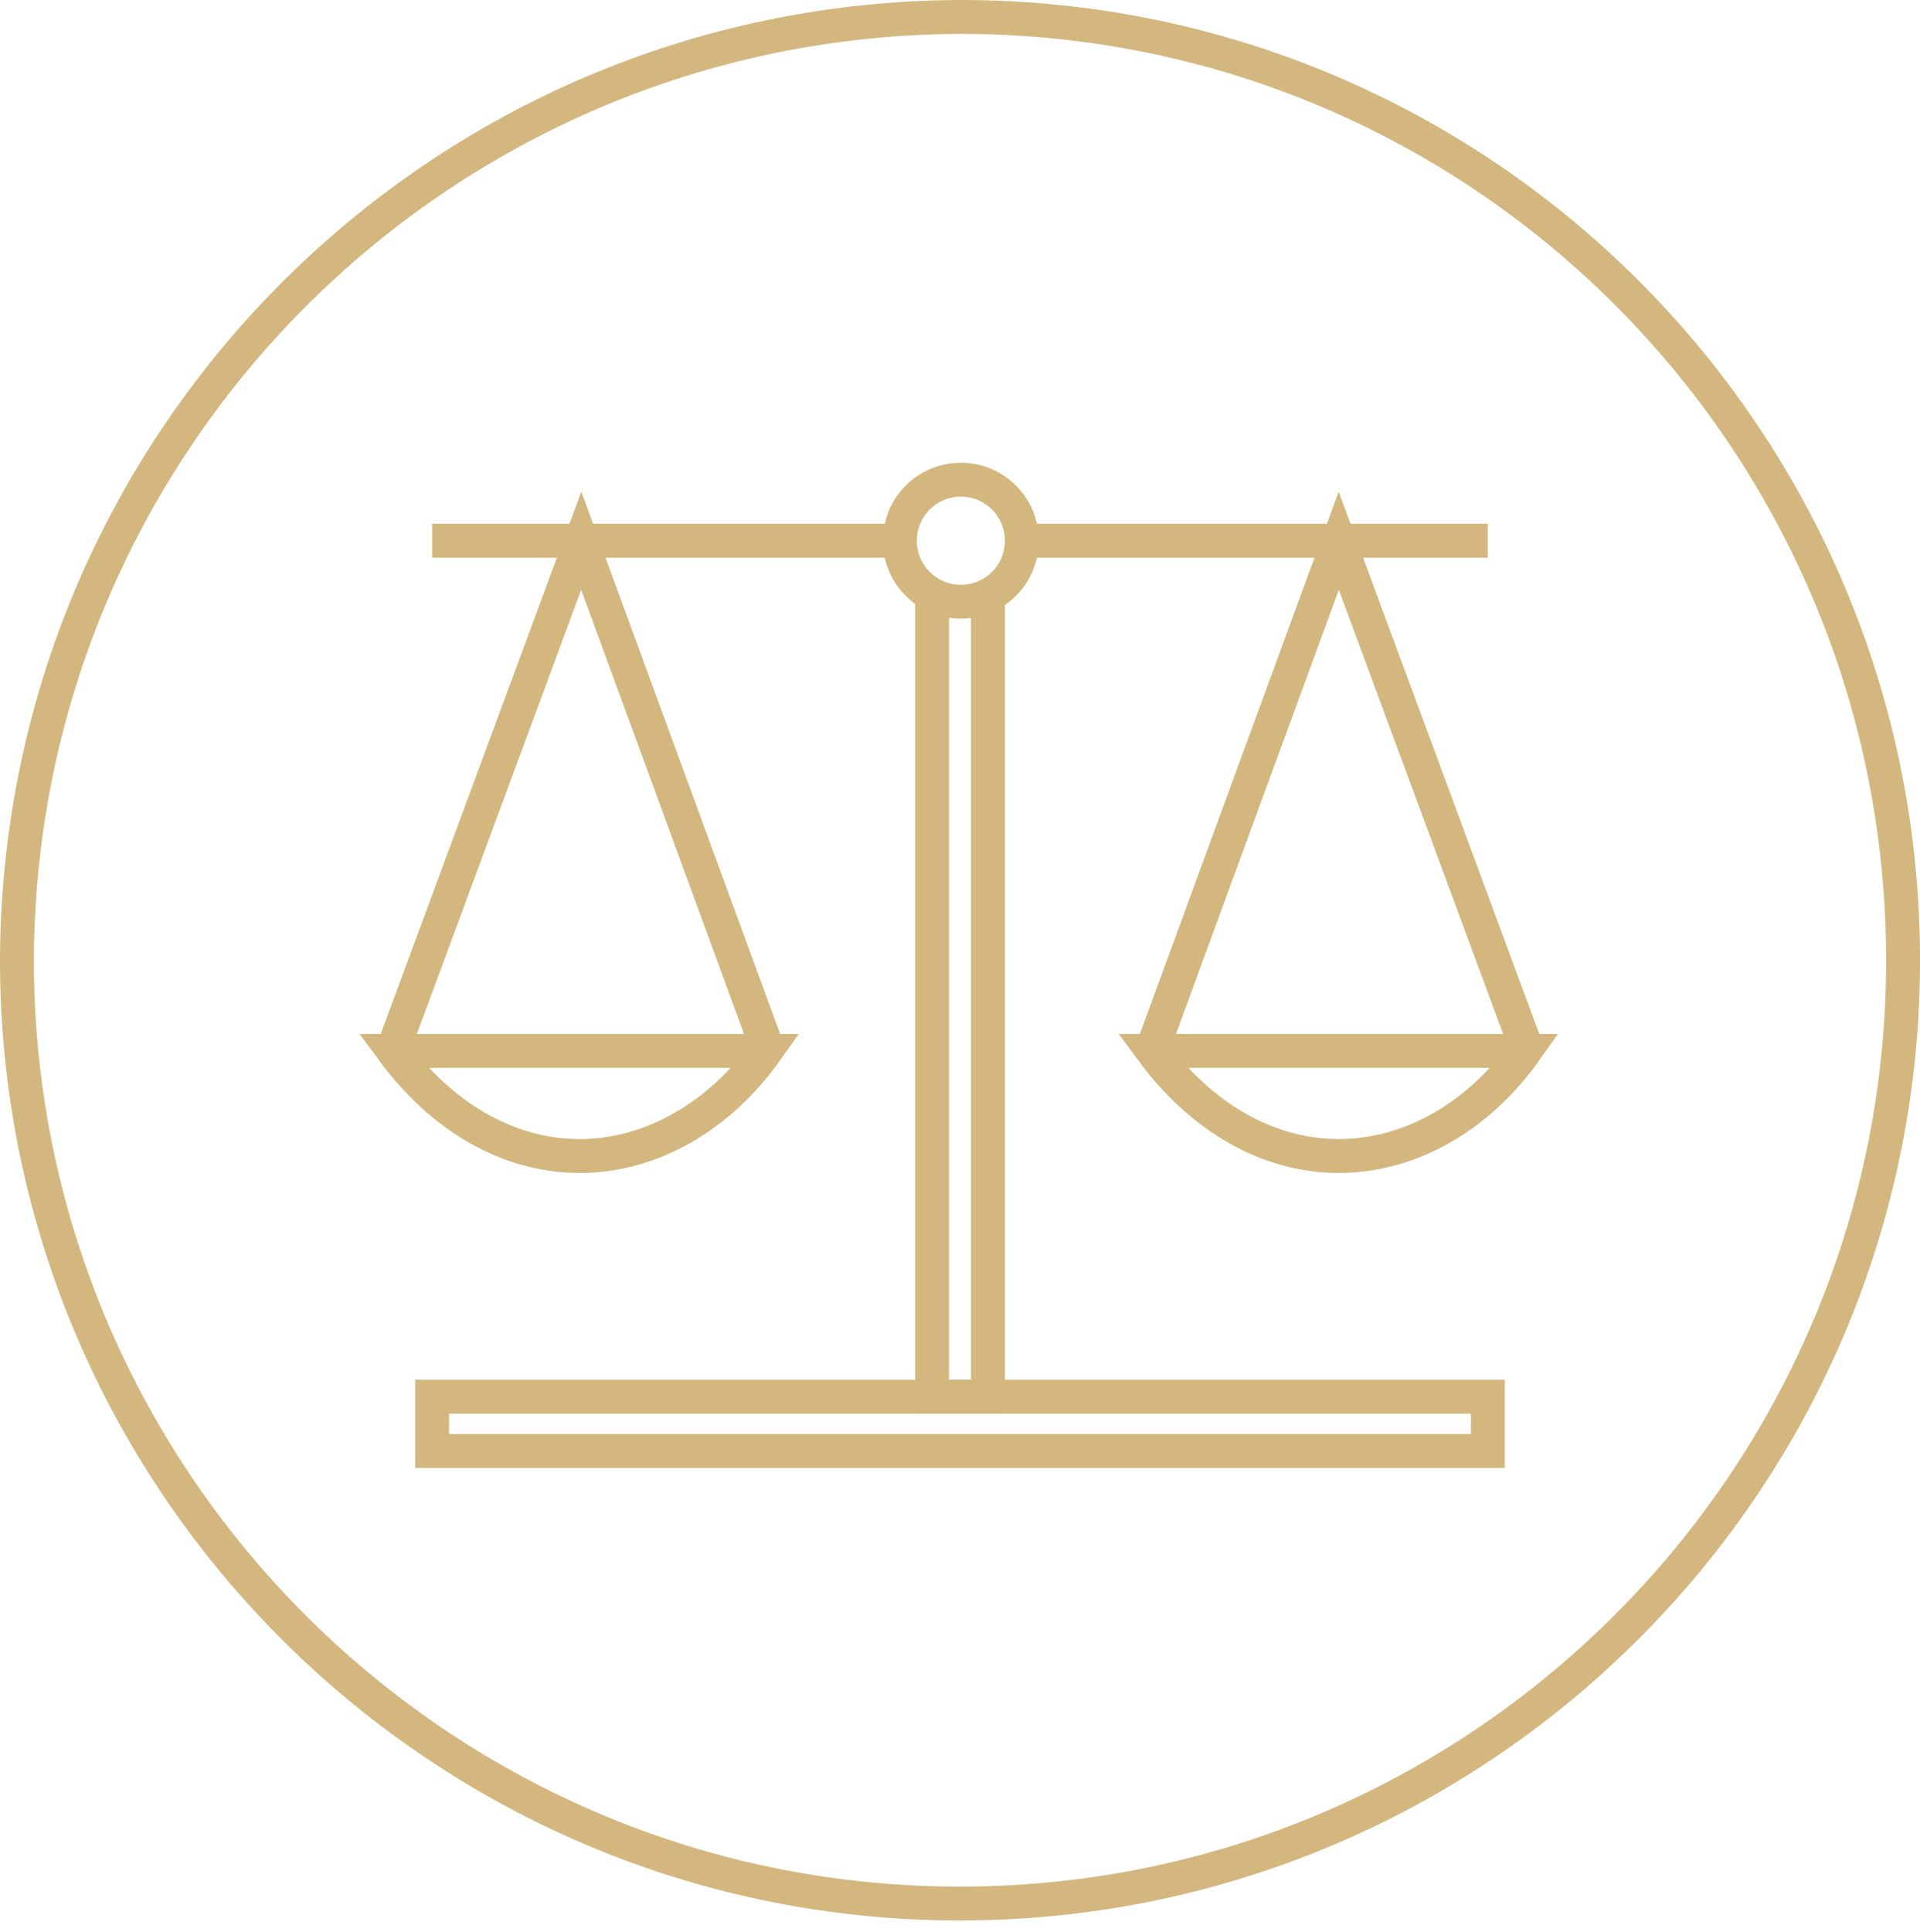
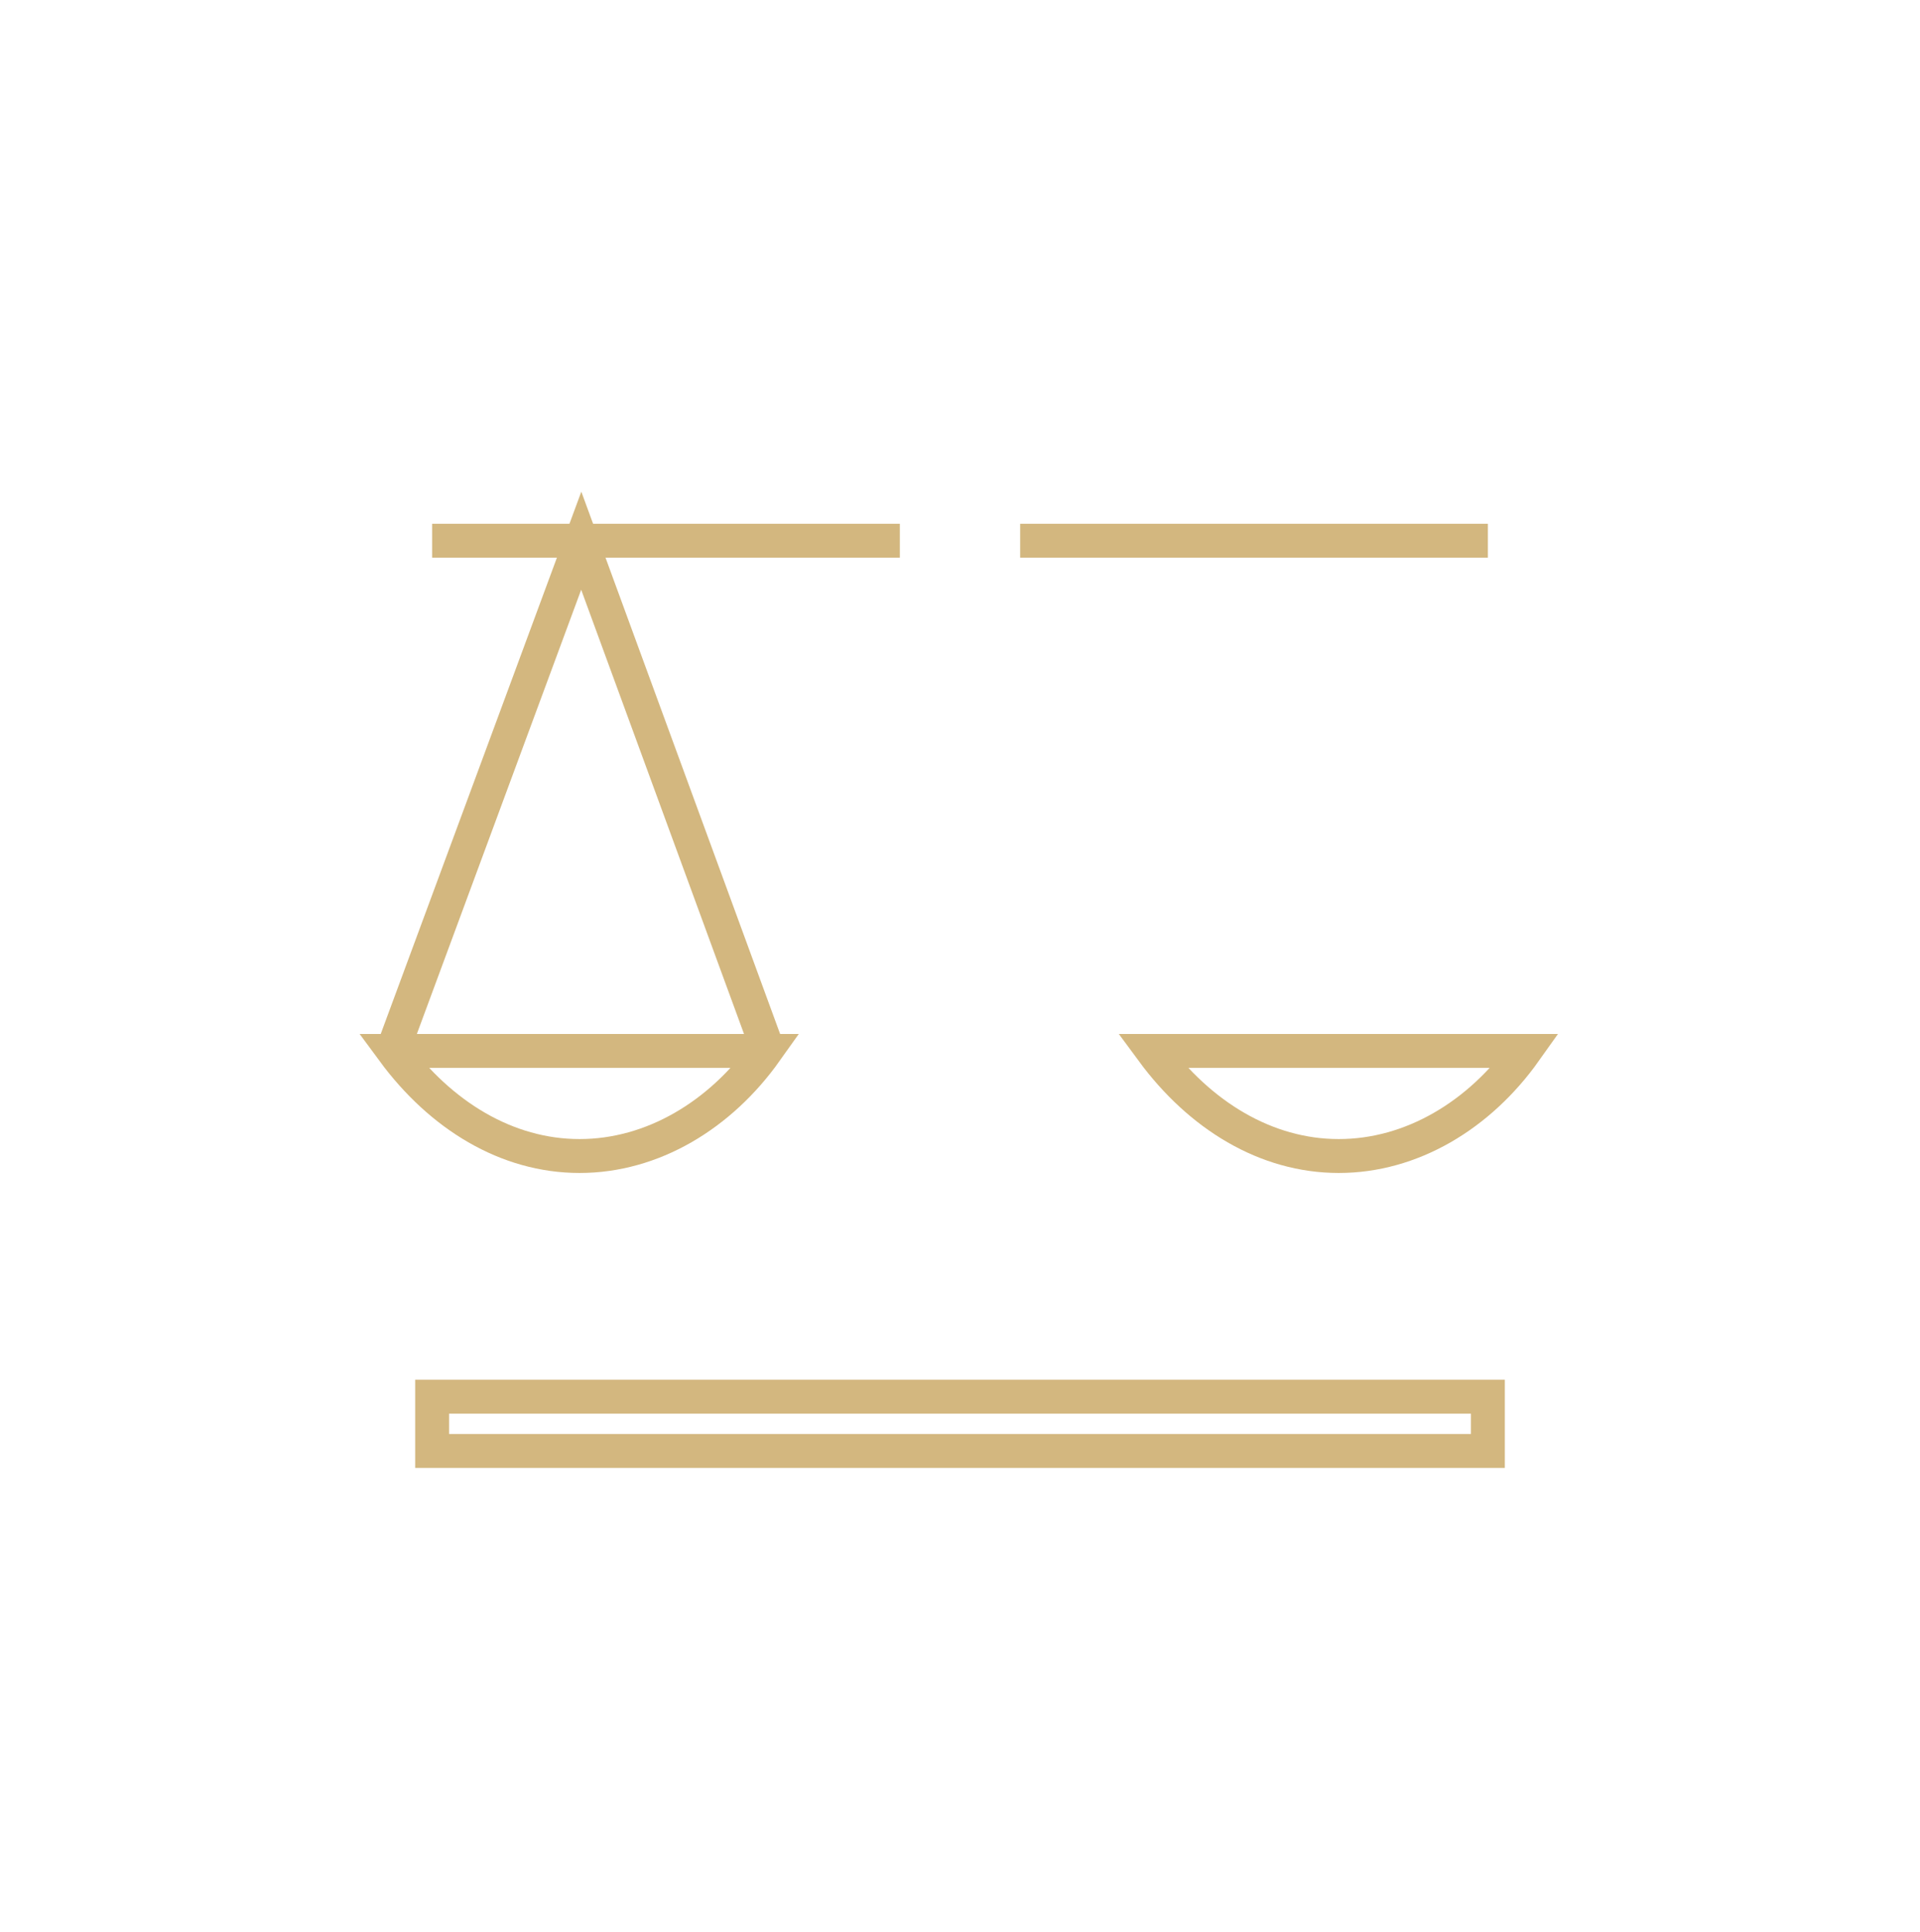
<svg xmlns="http://www.w3.org/2000/svg" version="1.1" id="Layer_1" x="0px" y="0px" viewBox="0 0 113.3 114" style="enable-background:new 0 0 113.3 114;" xml:space="preserve">
  <style type="text/css">
	.st0{fill:none;stroke:#D3B77F;stroke-width:2;stroke-miterlimit:10;}
</style>
  <title>law</title>
  <g>
    <g id="Layer_1-2">
-       <path class="st0" d="M1,57c0.2,30.7,25.3,55.5,56,55.3s55.5-25.3,55.3-56C112.1,25.7,87.3,1,56.7,1C25.8,1.1,0.9,26.2,1,57" />
-       <circle class="st0" cx="56.7" cy="31.9" r="3.6" />
-       <polyline class="st0" points="58.3,35.1 58.3,82.4 55,82.4 55,35.1   " />
      <rect x="25.5" y="82.4" class="st0" width="62.3" height="3.2" />
      <line class="st0" x1="53.1" y1="31.9" x2="25.5" y2="31.9" />
      <line class="st0" x1="87.8" y1="31.9" x2="60.2" y2="31.9" />
      <path class="st0" d="M68,62c2.8,3.8,6.7,6.2,11,6.2s8.3-2.4,11-6.2C90,62,68,62,68,62z" />
-       <polyline class="st0" points="68,61.9 79,31.9 90.1,61.9   " />
      <path class="st0" d="M23.2,62c2.8,3.8,6.7,6.2,11,6.2s8.3-2.4,11-6.2C45.2,62,23.2,62,23.2,62z" />
      <polyline class="st0" points="23.2,61.9 34.3,31.9 45.3,61.9   " />
    </g>
  </g>
</svg>